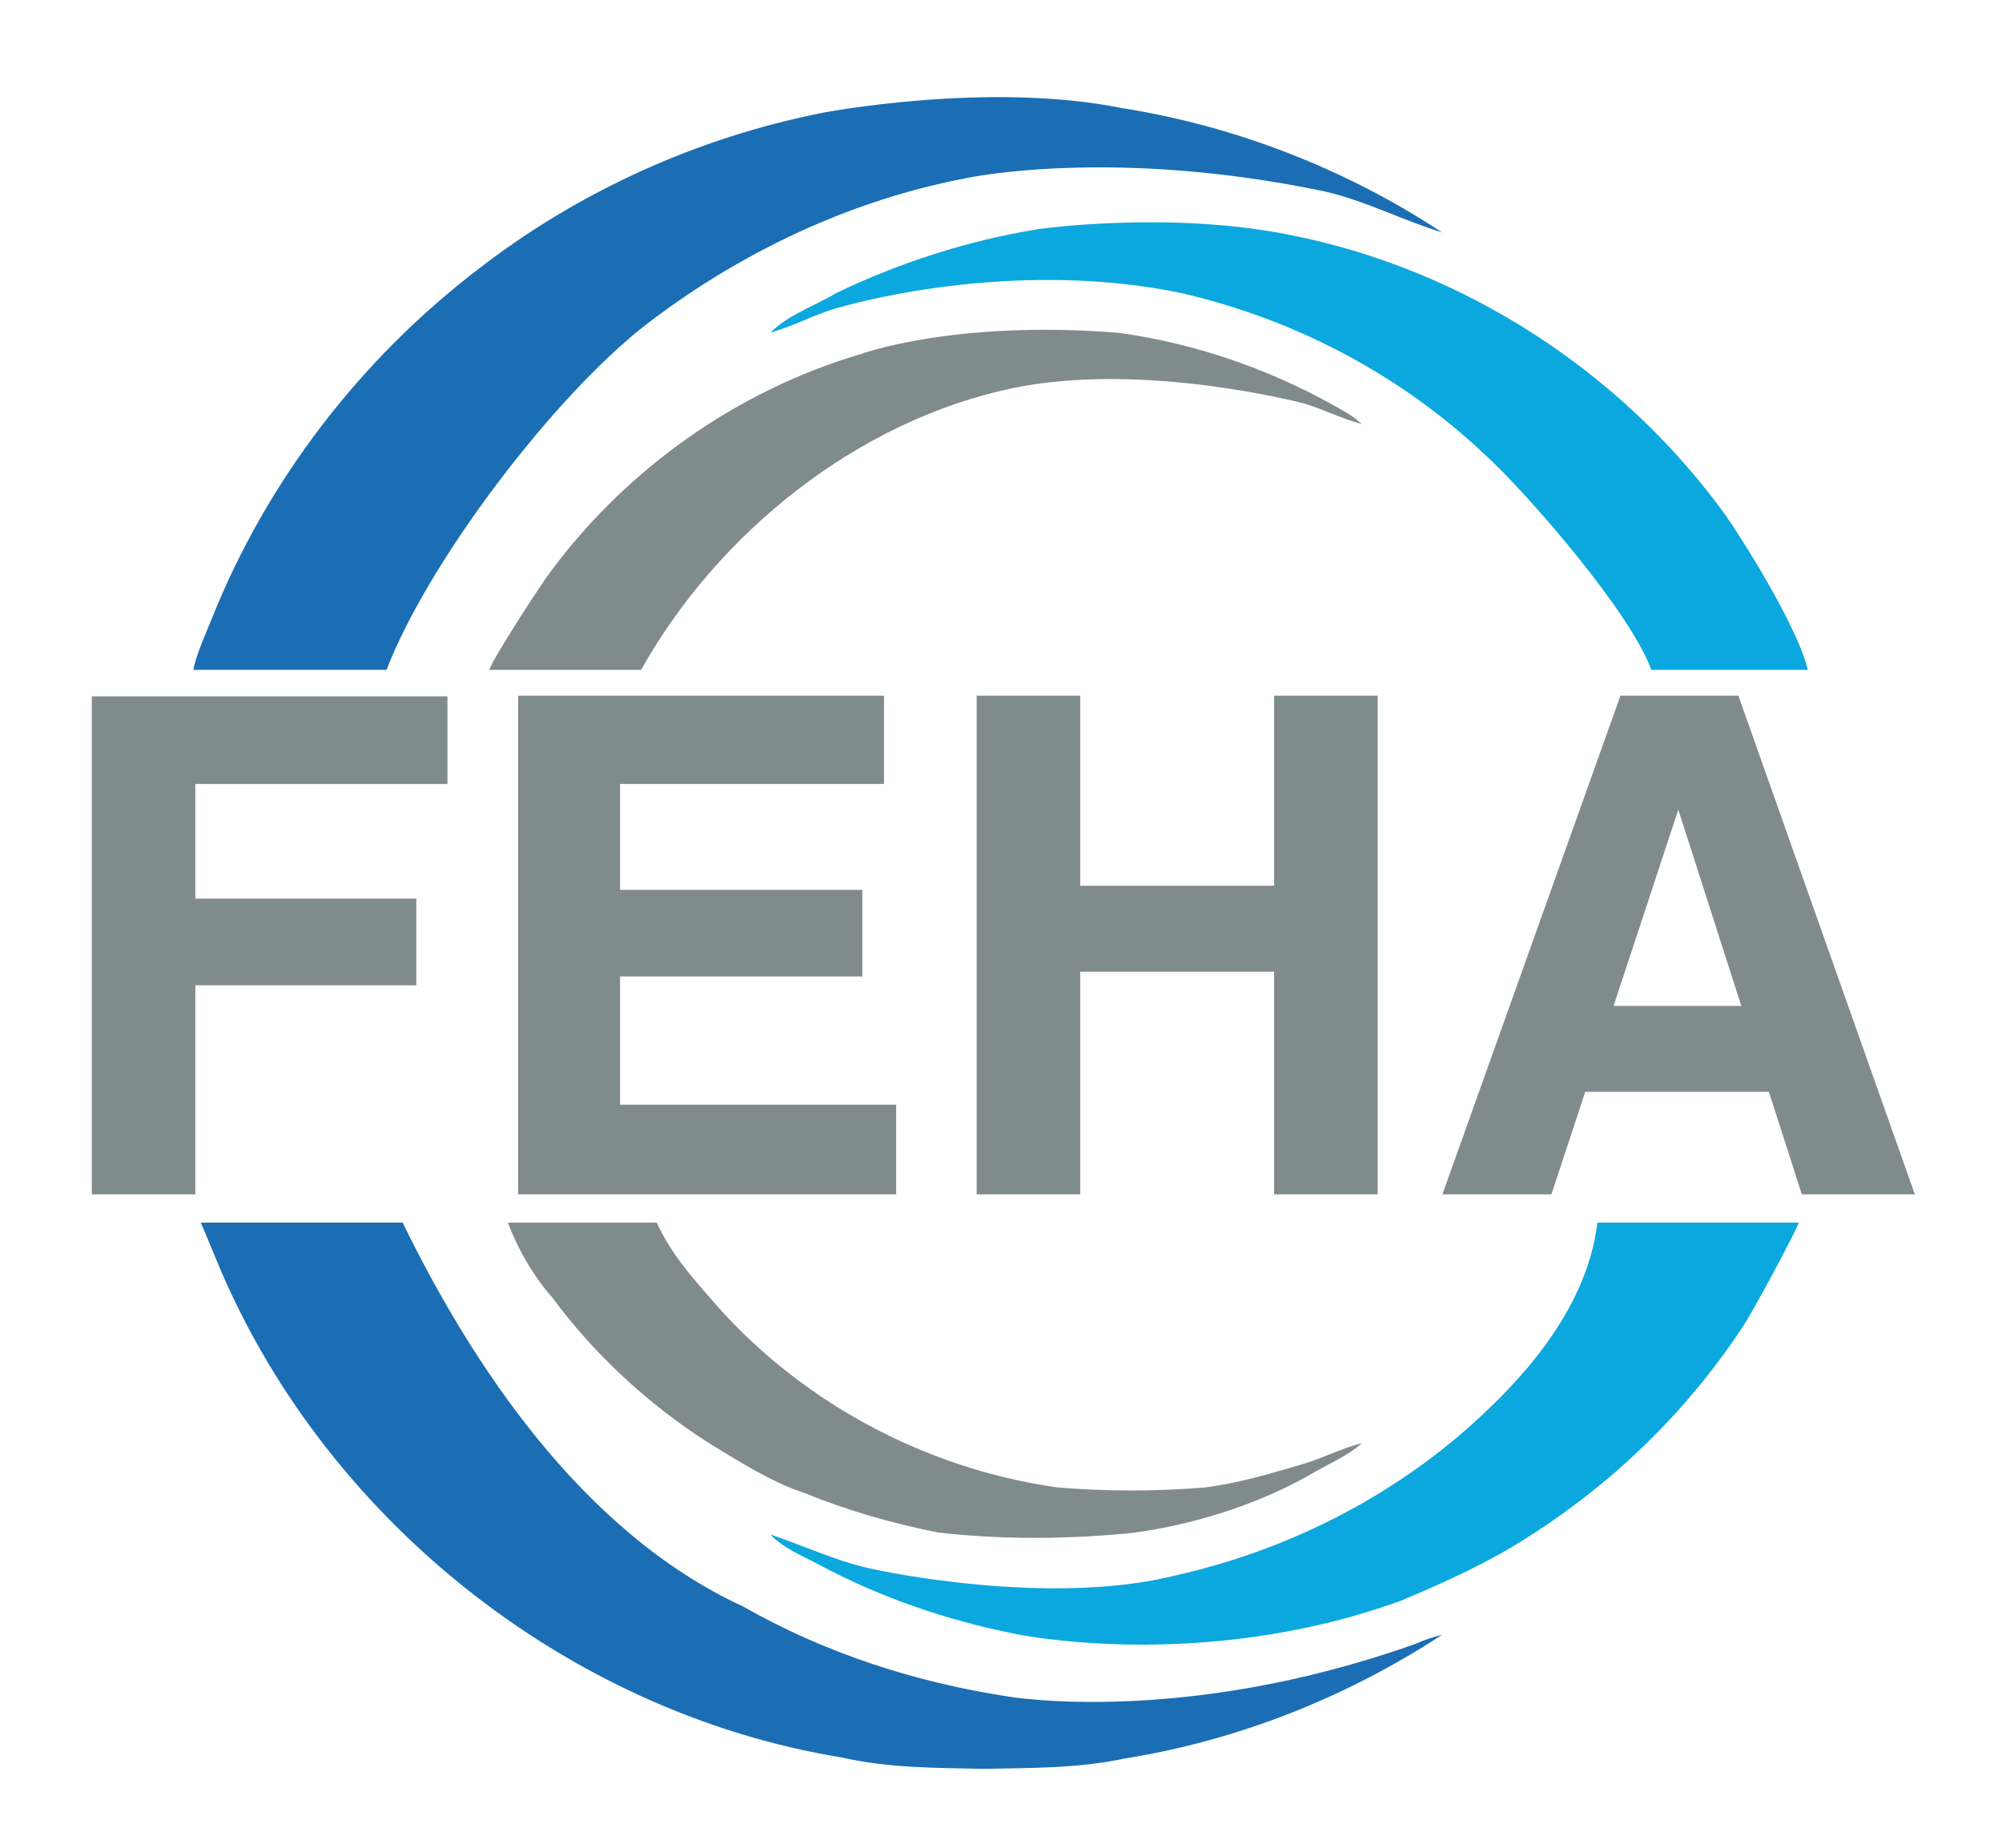
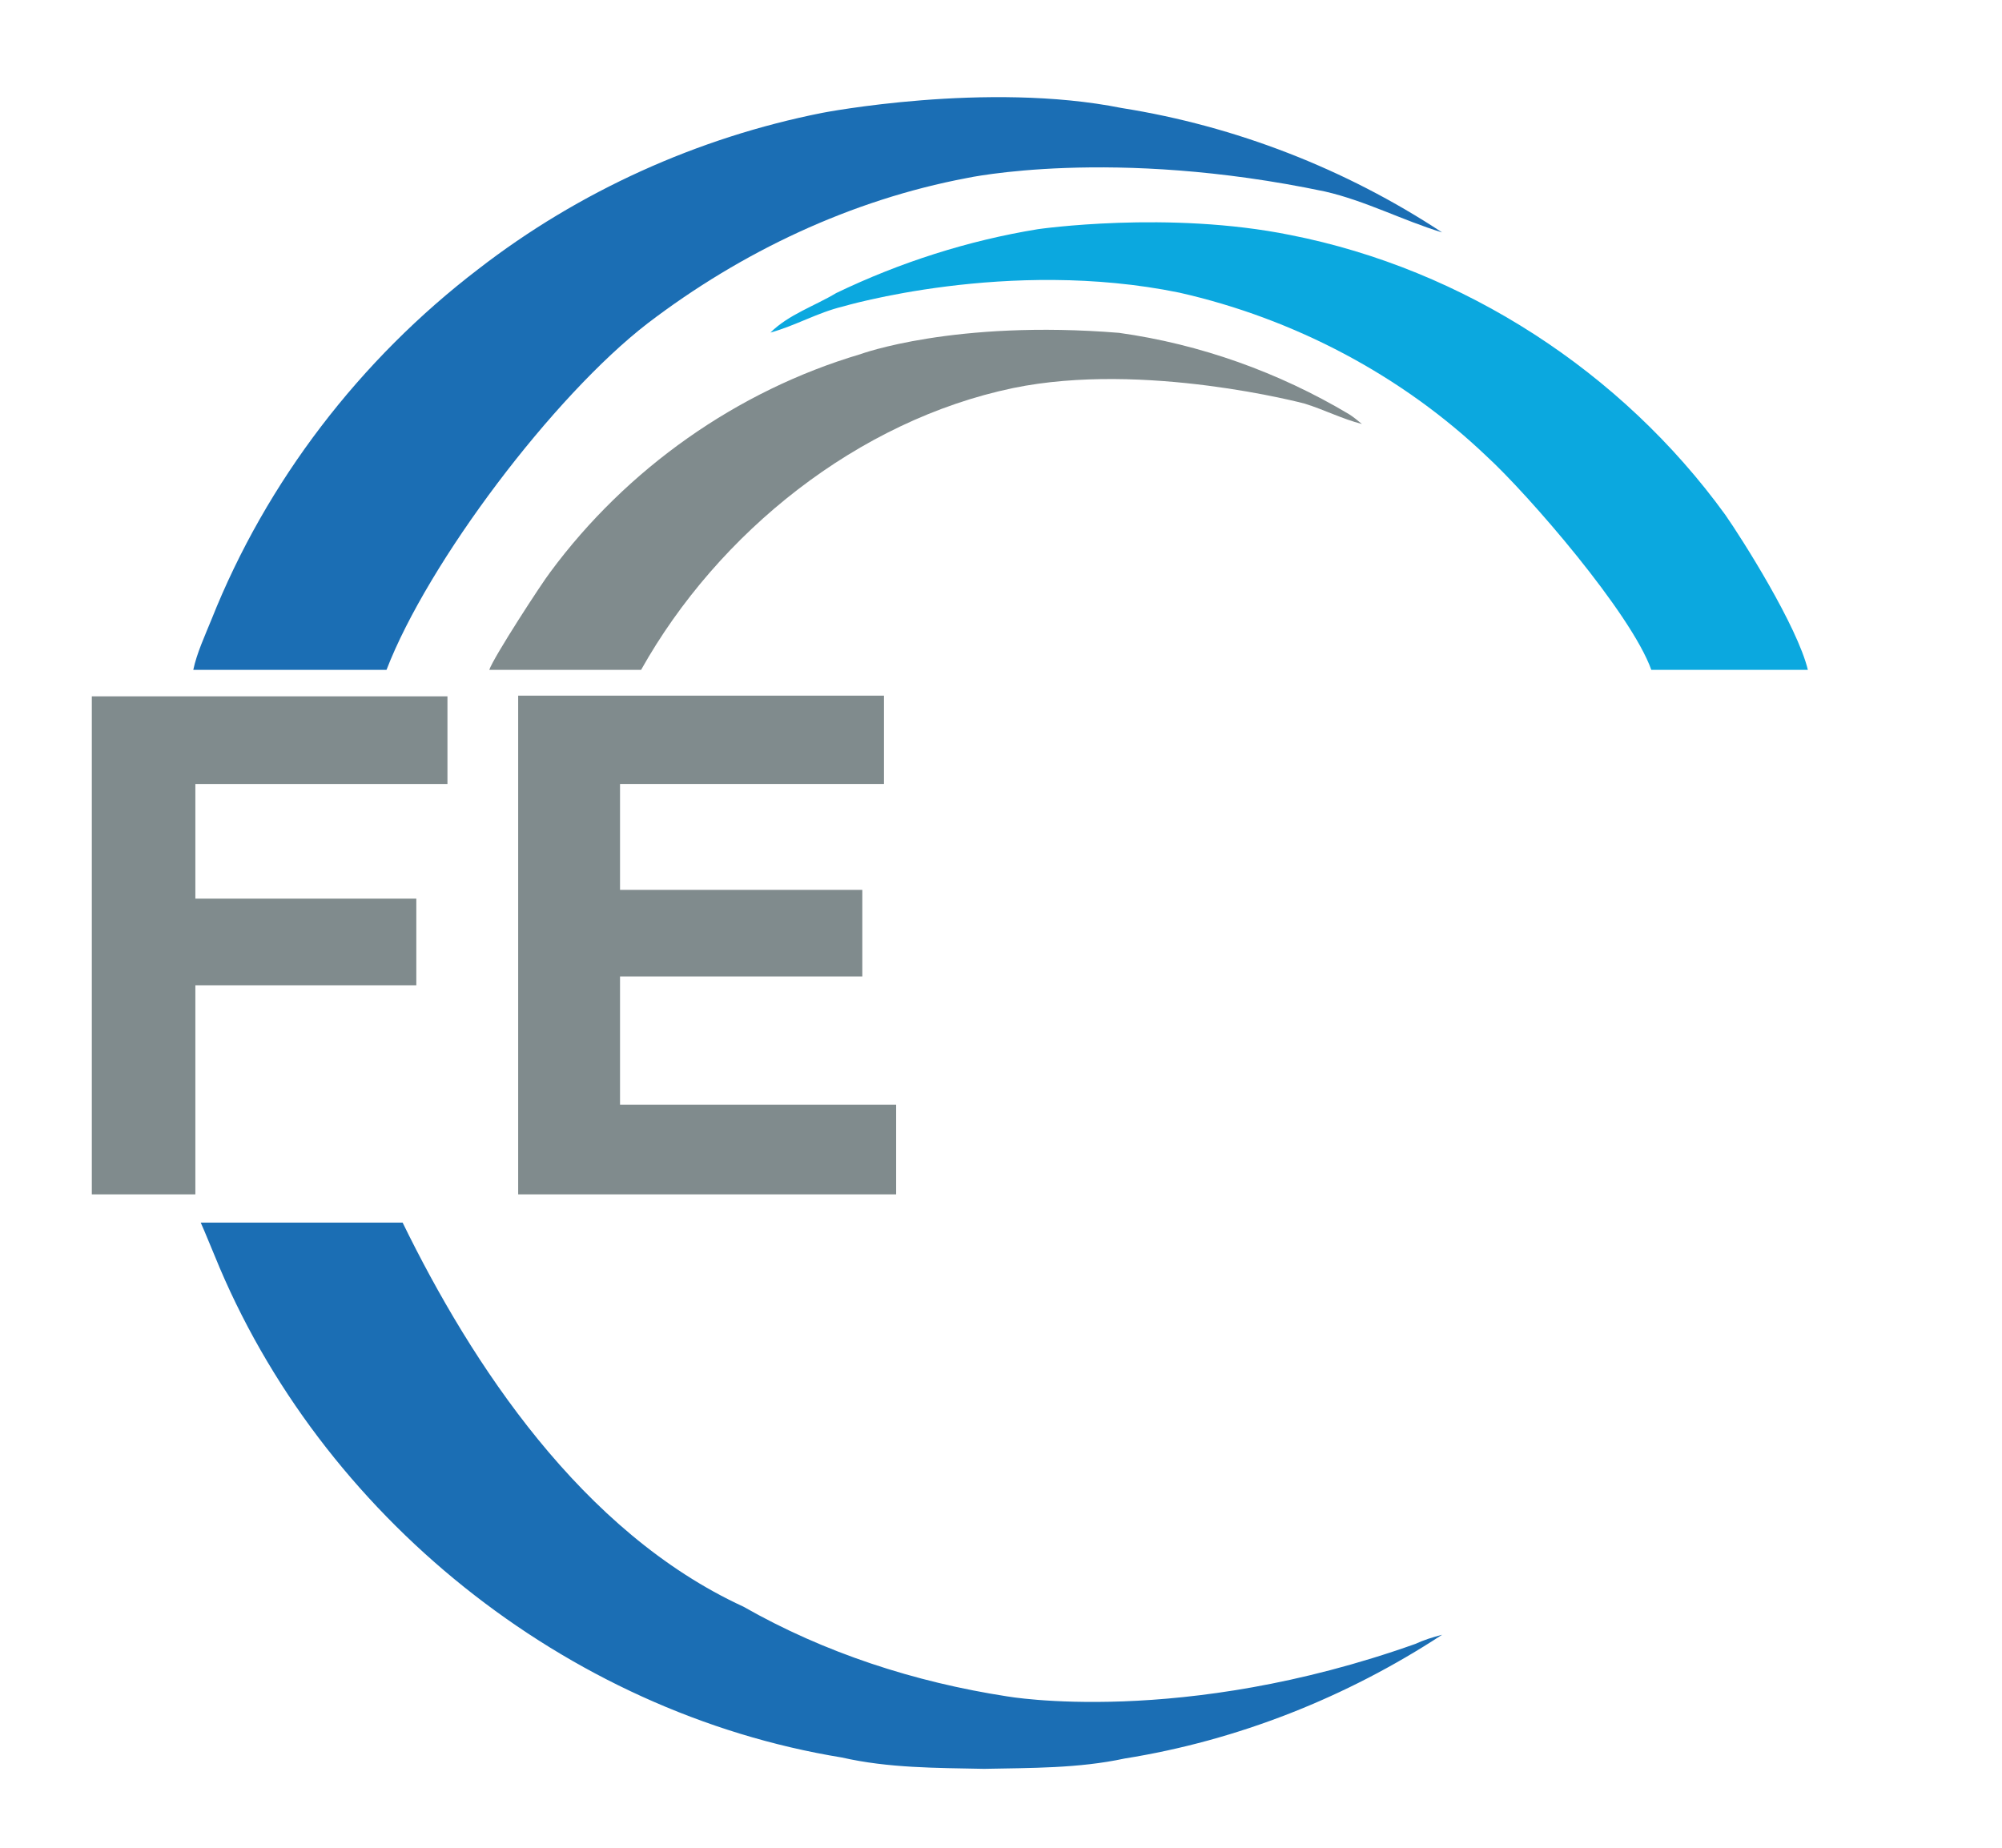
<svg xmlns="http://www.w3.org/2000/svg" version="1.1" id="Layer_1" x="0px" y="0px" width="520px" height="480px" viewBox="0 0 520 480" enable-background="new 0 0 520 480" xml:space="preserve">
  <g>
    <path fill="#1B6EB4" d="M291.369,28.065c29.58,4.69,58.17,15.82,83.199,32.31c-10.26-3.13-19.891-8.21-30.391-10.62   c-55.432-11.656-93.02-3.51-93.02-3.51c-30.13,5.69-58.58,19.16-82.9,37.72c-24.469,18.86-57.097,62.054-67.867,90.054H50.203   c0.891-4.3,3.086-9.033,4.725-13.084c14.261-35.89,38.641-67.58,69.281-91.009c26.1-20.23,57.01-34.2,89.379-40.61   C213.588,29.315,256.324,21.032,291.369,28.065z" />
    <path fill="#1B6EB4" d="M367.588,427.059c2.24-1.029,4.59-1.779,6.98-2.389c-24.84,16.27-53.109,27.47-82.449,32.148   c-11.99,2.58-24.34,2.432-36.541,2.682c-12.33-0.25-24.8-0.182-36.88-2.94c-71.81-11.71-135.57-62.921-162.919-130.3   c-1.231-2.881-2.361-5.801-3.641-8.66h52.439c17.9,36.65,46.5,80.42,88.52,99.77c21.091,12.029,44.521,19.6,68.461,23.301   C261.559,440.67,306.764,448.682,367.588,427.059z" />
    <path fill="#0BA8DF" d="M469.578,174.019c-2.75-11.378-16.959-33.854-21.471-40.313c-26.869-37.08-67.898-63.78-112.879-72.64   c-31.725-6.45-65.641-1.53-65.641-1.53c-18.129,2.95-35.82,8.62-52.369,16.581c-5.701,3.42-12.311,5.55-17.111,10.279   c6.432-1.76,12.281-5.199,18.781-6.76c0,0,42.879-12.745,87.409-3.62c29.78,6.73,57.79,21.45,79.901,42.57   c10.719,9.84,37.467,40.684,42.717,55.434H469.578z" />
-     <path fill="#0BA8DF" d="M467.246,317.6c-1.811,4.299-12.048,23.32-14.658,27.16c-14.109,21.439-32.83,39.779-54.389,53.68   c-10.711,7.07-22.451,12.41-34.261,17.359c-52.192,18.971-100.399,8.611-100.399,8.611c-17.57-3.512-34.75-9.371-50.58-17.82   c-4.42-2.42-9.34-4.24-12.861-7.971c9.141,3.051,17.931,7.34,27.48,9.16c0,0,44.668,9.824,77.93,1.439   c28.67-6.469,55.84-20.109,77.621-39.93c10.299-9.42,28.945-27.969,31.783-51.689H467.246z" />
    <path fill="#808B8D" d="M263.147,100.805c-40.278,8.41-76.571,37.424-96.632,73.214h-39.438c1.16-3.37,13.689-22.613,15.85-25.394   c19.83-26.84,48.49-47.12,80.521-56.61c0,0,24.31-9.017,67.22-5.55c21.061,2.94,41.451,10.24,59.711,21.12   c1.18,0.75,2.279,1.65,3.369,2.56c-5.109-1.31-9.83-3.729-14.851-5.29C338.897,104.855,297.244,93.765,263.147,100.805z" />
-     <path fill="#808B8D" d="M342.018,382.09c4-2.25,8.28-4.111,11.74-7.201c-5.119,1.291-9.84,3.73-14.86,5.291   c-8.64,2.549-17.319,5.18-26.29,6.26c-12.658,1.01-25.398,1.02-38.049-0.061c-34.939-4.939-67.92-22.869-90.701-49.879   c-4.869-5.561-9.946-11.564-13.279-18.9h-38.667c4.5,11.996,11.467,19.369,11.467,19.369c11,14.9,24.831,27.65,40.38,37.68   c8.08,4.891,16.09,10.131,25.1,13.17c11.281,4.592,23.051,7.99,35,10.311c16.131,1.82,32.48,1.74,48.641,0.24   C292.498,398.369,318.125,396.242,342.018,382.09z" />
  </g>
  <g>
    <path fill="#808B8D" d="M23.849,180.89h92.374v22.764H50.744v29.795h57.392v22.5H50.744v54.316H23.849V180.89z" />
    <path fill="#808B8D" d="M229.602,203.654h-68.555v27.51h62.93v22.5h-62.93v33.311h71.718v23.291h-98.174V180.714h95.011V203.654z" />
-     <path fill="#808B8D" d="M253.684,310.266V180.714h26.894v49.395h50.362v-49.395h26.895v129.551h-26.895v-57.832h-50.362v57.832   H253.684z" />
-     <path fill="#808B8D" d="M420.895,180.714h30.631l45.834,129.551h-29.355l-8.549-26.631h-47.707l-8.783,26.631H374.65   L420.895,180.714z M419.111,261.311h33.18l-16.367-50.977L419.111,261.311z" />
  </g>
</svg>